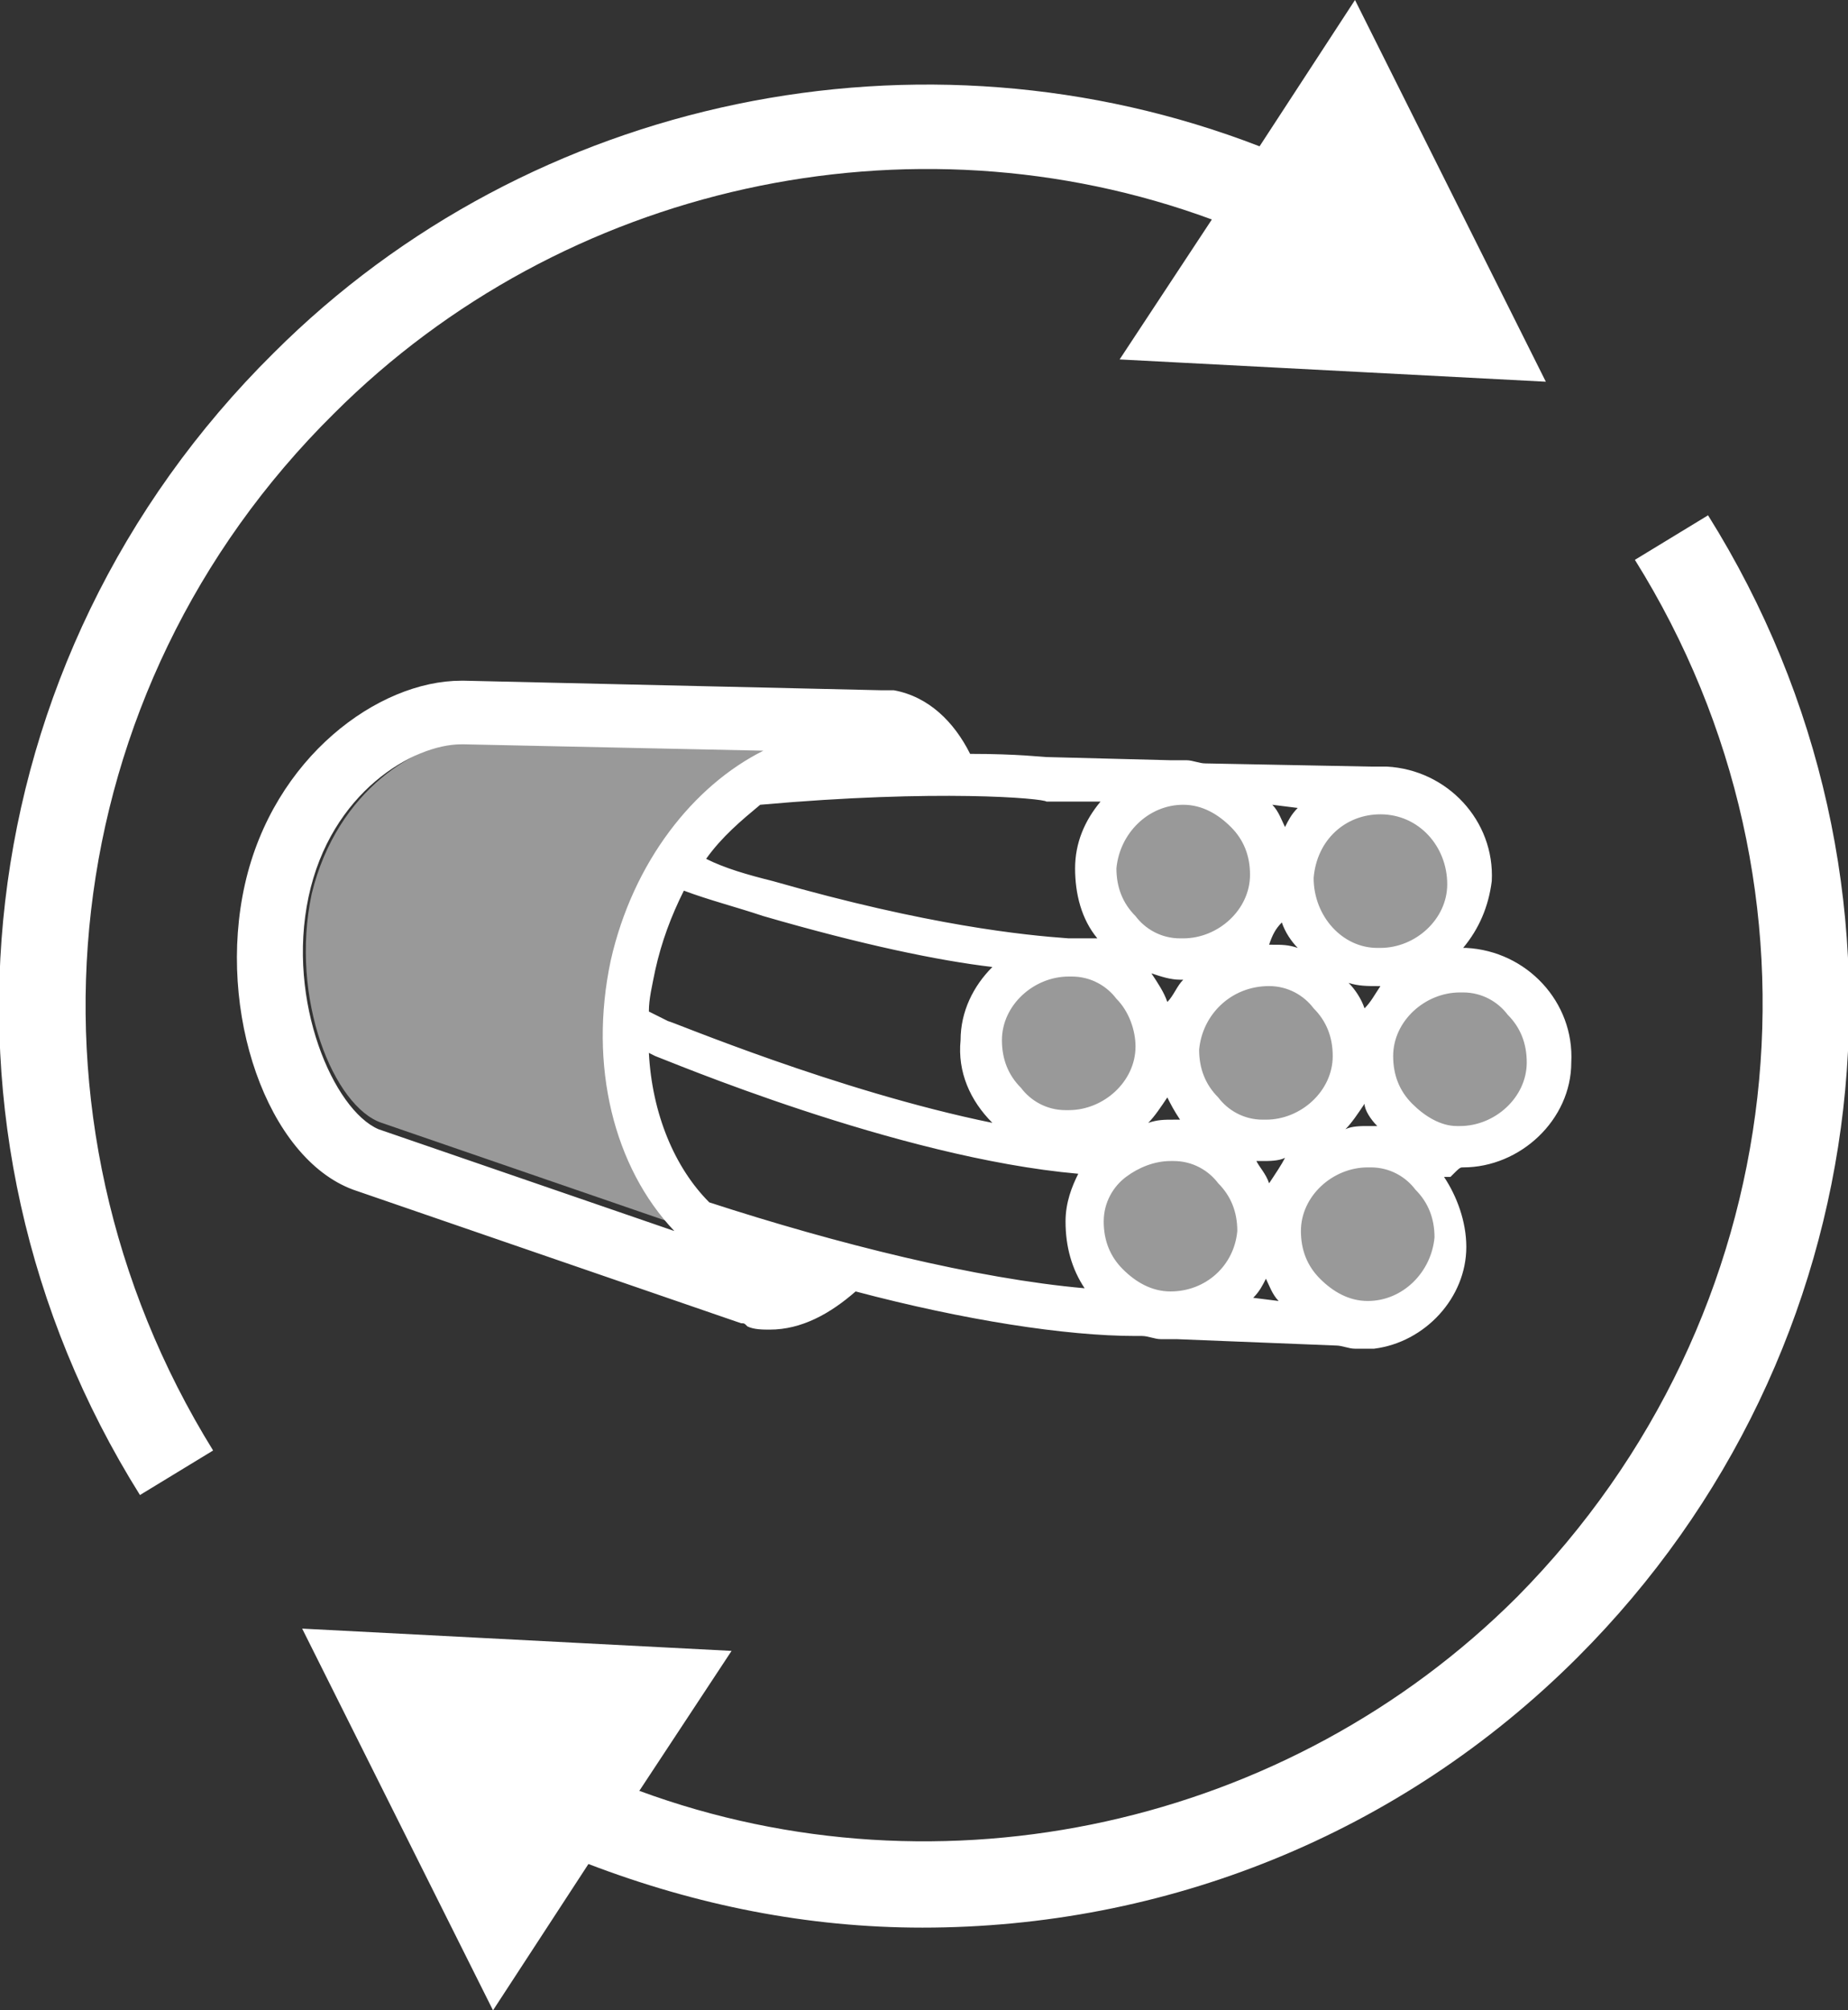
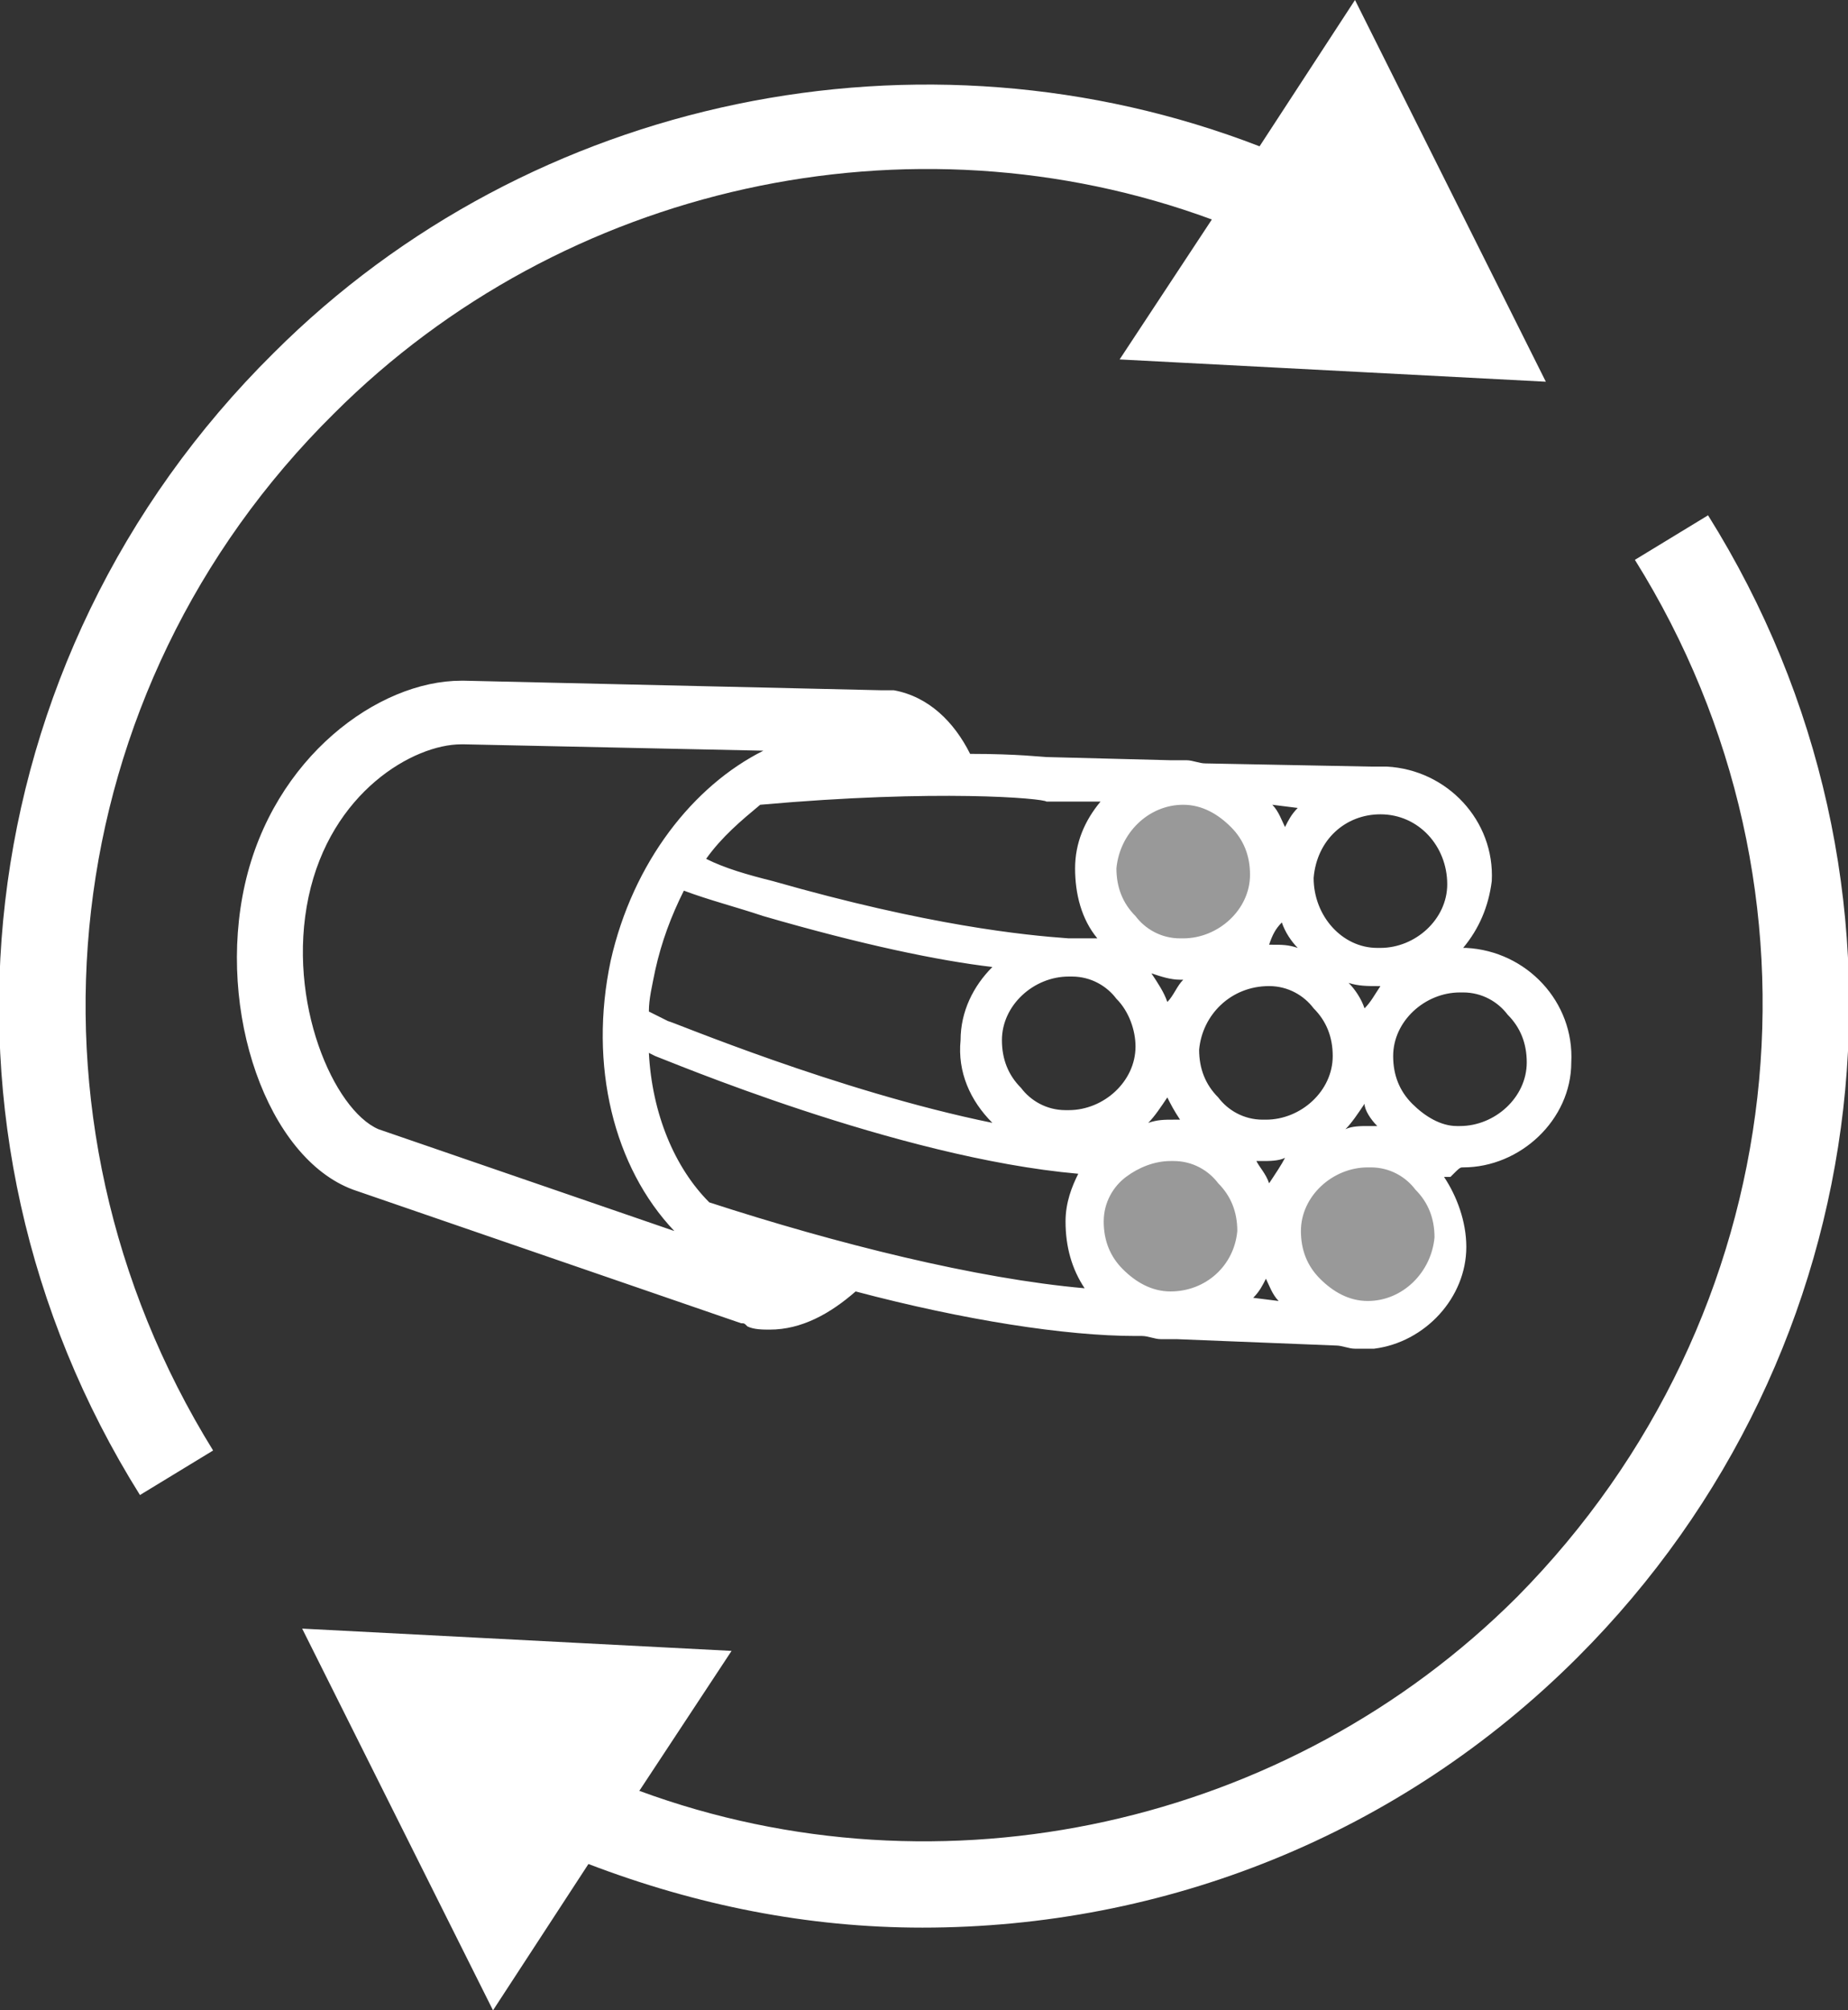
<svg xmlns="http://www.w3.org/2000/svg" version="1.1" id="NE-Metalle" x="0px" y="0px" viewBox="0 0 58.1 63.2" style="enable-background:new 0 0 58.1 63.2;" xml:space="preserve">
  <rect x="0" y="0" width="58.1" height="63.2" fill="#333333" stroke="none" />
  <style type="text/css">
	.st0{opacity:0.5;fill:#FFFFFF;}
	.st1{opacity:0.5;}
	.st2{fill:#FFFFFF;stroke:#131412;stroke-width:1.251;stroke-miterlimit:10;}
	.st3{fill:#FFFFFF;}
</style>
  <g>
-     <path class="st0" d="M21,37.4c0-0.2-1.1-2.7-1.1-2.7l0.6-6.5l2.2-3l2.5-1.6l-10.5-0.3c-1.5,0-4.1,1.5-4.9,4.8   c-0.7,3.3,0.7,6.7,2.2,7.2l12.2,4.2L21,37.4z" />
    <g class="st1">
      <g>
-         <path class="st3" d="M39.7,35.8C38.2,35.8,37,34.5,37,33c0.1-1.5,1.3-2.6,2.7-2.6c1.6,0.1,2.8,1.3,2.8,2.9     c-0.1,1.5-1.3,2.6-2.7,2.6L39.7,35.8z" />
-       </g>
+         </g>
      <g>
        <path class="st3" d="M37.1,30.1c-0.7,0-1.4-0.3-1.9-0.9c-0.5-0.5-0.8-1.2-0.7-2c0.1-1.5,1.3-2.6,2.7-2.6c1.6,0.1,2.8,1.3,2.7,2.9     c-0.1,1.5-1.3,2.6-2.7,2.6L37.1,30.1z" />
      </g>
      <g>
-         <path class="st3" d="M43.3,30.4c-0.7,0-1.4-0.3-1.9-0.9c-0.5-0.5-0.8-1.2-0.7-2c0.1-1.5,1.3-2.6,2.7-2.6c1.6,0.1,2.8,1.3,2.7,2.9     c-0.1,1.5-1.3,2.6-2.7,2.6L43.3,30.4z" />
-       </g>
+         </g>
      <g>
-         <path class="st3" d="M33.5,35.6c-1.5-0.1-2.7-1.3-2.6-2.9c0.1-1.5,1.3-2.6,2.7-2.6c0.8,0,1.5,0.3,2,0.9c0.5,0.5,0.8,1.2,0.7,2     c-0.1,1.5-1.3,2.6-2.7,2.6L33.5,35.6z" />
-       </g>
+         </g>
      <g>
-         <path class="st3" d="M45.9,36.1c-1.5-0.1-2.7-1.3-2.6-2.9c0.1-1.5,1.3-2.6,2.7-2.6c1.6,0.1,2.8,1.3,2.8,2.9     c-0.1,1.5-1.3,2.6-2.7,2.6L45.9,36.1z" />
-       </g>
+         </g>
      <g>
        <path class="st3" d="M36.7,41.3c-1.5-0.1-2.7-1.3-2.6-2.9c0.1-1.5,1.3-2.6,2.7-2.6c1.6,0.1,2.8,1.3,2.8,2.9     c-0.1,1.5-1.3,2.6-2.7,2.6L36.7,41.3z" />
      </g>
      <g>
        <g>
          <path class="st3" d="M42.9,41.5c-1.5-0.1-2.7-1.3-2.6-2.9c0.1-1.5,1.3-2.6,2.7-2.6c1.6,0.1,2.8,1.3,2.8,2.9      c-0.1,1.5-1.3,2.6-2.7,2.6L42.9,41.5z" />
        </g>
      </g>
    </g>
    <g>
      <path class="st3" d="M10.5,13c7.2-7.2,18.1-9.6,27.6-6.1l-2.9,4.4L48.6,12l-6-12l-3,4.6c-10.6-4.1-22.9-1.6-31,6.5    C-1.1,20.7-2.8,35.5,4.4,47l2.3-1.4C0.2,35.1,1.7,21.7,10.5,13z" />
      <path class="st3" d="M53.7,16.2l-2.3,1.4c6.5,10.4,5,23.8-3.7,32.6c-7.2,7.2-18.1,9.6-27.6,6.1l2.9-4.4L9.5,51.2l6,12l3-4.6    c3.4,1.3,6.9,2,10.5,2c7.6,0,15-2.9,20.6-8.5C59.2,42.5,60.9,27.7,53.7,16.2z" />
    </g>
    <path class="st3" d="M46,36.7c1.8,0,3.4-1.5,3.4-3.3c0.1-1.9-1.4-3.5-3.3-3.6c0,0-0.1,0-0.1,0c0,0,0,0,0,0c0.5-0.6,0.8-1.3,0.9-2.1   c0.1-1.9-1.4-3.5-3.3-3.6c0,0-0.1,0-0.1,0c-0.1,0-0.3,0-0.4,0L37.9,24c-0.2,0-0.4-0.1-0.6-0.1c0,0-0.1,0-0.1,0c-0.1,0-0.3,0-0.4,0   l-3.9-0.1c-0.1,0-0.9-0.1-2.4-0.1c-0.5-1-1.3-1.8-2.4-2c-0.1,0-0.3,0-0.4,0l-13.1-0.3c0,0-0.1,0-0.1,0c-2.6,0-5.9,2.4-6.8,6.4   c-0.9,4,0.7,8.6,3.4,9.6l12.2,4.2c0.1,0,0.1,0,0.2,0.1c0.2,0.1,0.5,0.1,0.7,0.1c1,0,1.9-0.5,2.7-1.2c3.4,0.9,6.6,1.4,8.8,1.4l0.2,0   c0.2,0,0.4,0.1,0.6,0.1c0,0,0.1,0,0.1,0c0.1,0,0.3,0,0.4,0l5,0.2c0.2,0,0.4,0.1,0.6,0.1c0,0,0.1,0,0.1,0c0.1,0,0.3,0,0.4,0l0.1,0   l0,0c1.6-0.2,2.9-1.6,2.9-3.2c0-0.8-0.3-1.6-0.7-2.2c0.1,0,0.1,0,0.2,0C45.9,36.7,45.9,36.7,46,36.7z M43.4,25.6L43.4,25.6   c1.2,0,2.1,1,2.1,2.2c0,1.1-1,2-2.1,2l-0.1,0c-1.1,0-2-1-2-2.2C41.4,26.4,42.3,25.6,43.4,25.6z M42.9,31.7   c-0.1-0.3-0.3-0.6-0.5-0.8C42.7,31,43,31,43.3,31c0,0,0.1,0,0.1,0c0,0,0,0,0,0C43.2,31.3,43.1,31.5,42.9,31.7z M43.3,35.4   c-0.1,0-0.1,0-0.2,0c0,0-0.1,0-0.1,0c-0.2,0-0.5,0-0.7,0.1c0.2-0.2,0.4-0.5,0.6-0.8C42.9,34.9,43.1,35.2,43.3,35.4z M40.8,25.4   c-0.2,0.2-0.3,0.4-0.4,0.6c-0.1-0.2-0.2-0.5-0.4-0.7L40.8,25.4z M40.3,29c0.1,0.3,0.3,0.6,0.5,0.8c-0.3-0.1-0.5-0.1-0.8-0.1   c0,0-0.1,0-0.1,0C40,29.4,40.1,29.2,40.3,29z M39.9,31c0.6,0,1.1,0.3,1.4,0.7c0.4,0.4,0.6,0.9,0.6,1.5c0,1.1-1,2-2.1,2l-0.1,0   c-0.6,0-1.1-0.3-1.4-0.7c-0.4-0.4-0.6-0.9-0.6-1.5C37.8,31.9,38.7,31,39.9,31L39.9,31z M37.2,25.3L37.2,25.3c0.6,0,1.1,0.3,1.5,0.7   c0.4,0.4,0.6,0.9,0.6,1.5c0,1.1-1,2-2.1,2l-0.1,0c-0.6,0-1.1-0.3-1.4-0.7c-0.4-0.4-0.6-0.9-0.6-1.5C35.2,26.2,36.1,25.3,37.2,25.3z    M36.7,31.5c-0.1-0.3-0.3-0.6-0.5-0.9c0.3,0.1,0.6,0.2,0.9,0.2c0,0,0.1,0,0.1,0C37,31,36.9,31.3,36.7,31.5z M37.1,35.2   c0,0-0.1,0-0.1,0c0,0-0.1,0-0.1,0c-0.3,0-0.5,0-0.8,0.1c0.2-0.2,0.4-0.5,0.6-0.8C36.8,34.7,36.9,34.9,37.1,35.2z M35.7,32.9   c0,1.1-1,2-2.1,2l-0.1,0c-0.6,0-1.1-0.3-1.4-0.7c-0.4-0.4-0.6-0.9-0.6-1.5c0-1.1,1-2,2.1-2l0.1,0c0.6,0,1.1,0.3,1.4,0.7   C35.5,31.8,35.7,32.4,35.7,32.9z M34.6,25.2c-0.5,0.6-0.8,1.3-0.8,2.1c0,0.8,0.2,1.6,0.7,2.2l0,0c0,0-0.2,0-0.7,0c0,0,0,0-0.1,0   c0,0-0.1,0-0.1,0c-1.4-0.1-4.4-0.4-9.3-1.8c-0.8-0.2-1.5-0.4-2.1-0.7c0.5-0.7,1.1-1.2,1.7-1.7c5.6-0.5,8.9-0.2,9-0.1L34.6,25.2z    M31.2,35.3c-4.9-1-10.1-3.2-10.2-3.2l-0.6-0.3c0-0.4,0.1-0.8,0.2-1.3c0.2-0.9,0.5-1.7,0.9-2.5c0.8,0.3,1.6,0.5,2.5,0.8   c3.1,0.9,5.5,1.4,7.2,1.6c-0.6,0.6-1,1.4-1,2.3C30.1,33.7,30.5,34.6,31.2,35.3z M9.7,28.2c0.7-3.3,3.3-4.8,4.8-4.8c0,0,0,0,0.1,0   l9.4,0.2c-2.2,1.1-4.1,3.5-4.8,6.6c-0.7,3.3,0.1,6.5,2,8.5l-9.3-3.2C10.5,34.9,9,31.5,9.7,28.2z M22.3,37.8   c-1.1-1.1-1.8-2.8-1.9-4.7l0.2,0.1c0.3,0.1,7.6,3.2,13.3,3.7c-0.2,0.4-0.4,0.9-0.4,1.5c0,0.8,0.2,1.5,0.6,2.1   C30.7,40.2,26.3,39.1,22.3,37.8z M36.8,40.6L36.8,40.6c-0.6,0-1.1-0.3-1.5-0.7c-0.4-0.4-0.6-0.9-0.6-1.5c0-0.6,0.3-1.1,0.7-1.4l0,0   l0,0c0.4-0.3,0.9-0.5,1.4-0.5l0.1,0c0.6,0,1.1,0.3,1.4,0.7c0.4,0.4,0.6,0.9,0.6,1.5C38.8,39.8,37.9,40.6,36.8,40.6z M39.4,40.8   c0.2-0.2,0.3-0.4,0.4-0.6c0.1,0.2,0.2,0.5,0.4,0.7L39.4,40.8z M39.9,37.2c-0.1-0.3-0.3-0.5-0.4-0.7c0,0,0.1,0,0.1,0   c0,0,0.1,0,0.1,0c0.2,0,0.5,0,0.7-0.1C40.3,36.6,40.1,36.9,39.9,37.2z M43,40.9L43,40.9c-0.6,0-1.1-0.3-1.5-0.7   c-0.4-0.4-0.6-0.9-0.6-1.5c0-1.1,1-2,2.1-2l0.1,0c0.6,0,1.1,0.3,1.4,0.7c0.4,0.4,0.6,0.9,0.6,1.5C45,40,44.1,40.9,43,40.9z    M44.4,34.7c-0.4-0.4-0.6-0.9-0.6-1.5c0-1.1,1-2,2.1-2l0.1,0c0.6,0,1.1,0.3,1.4,0.7c0.4,0.4,0.6,0.9,0.6,1.5c0,1.1-1,2-2.1,2   l-0.1,0C45.3,35.4,44.8,35.1,44.4,34.7z" />
  </g>
</svg>